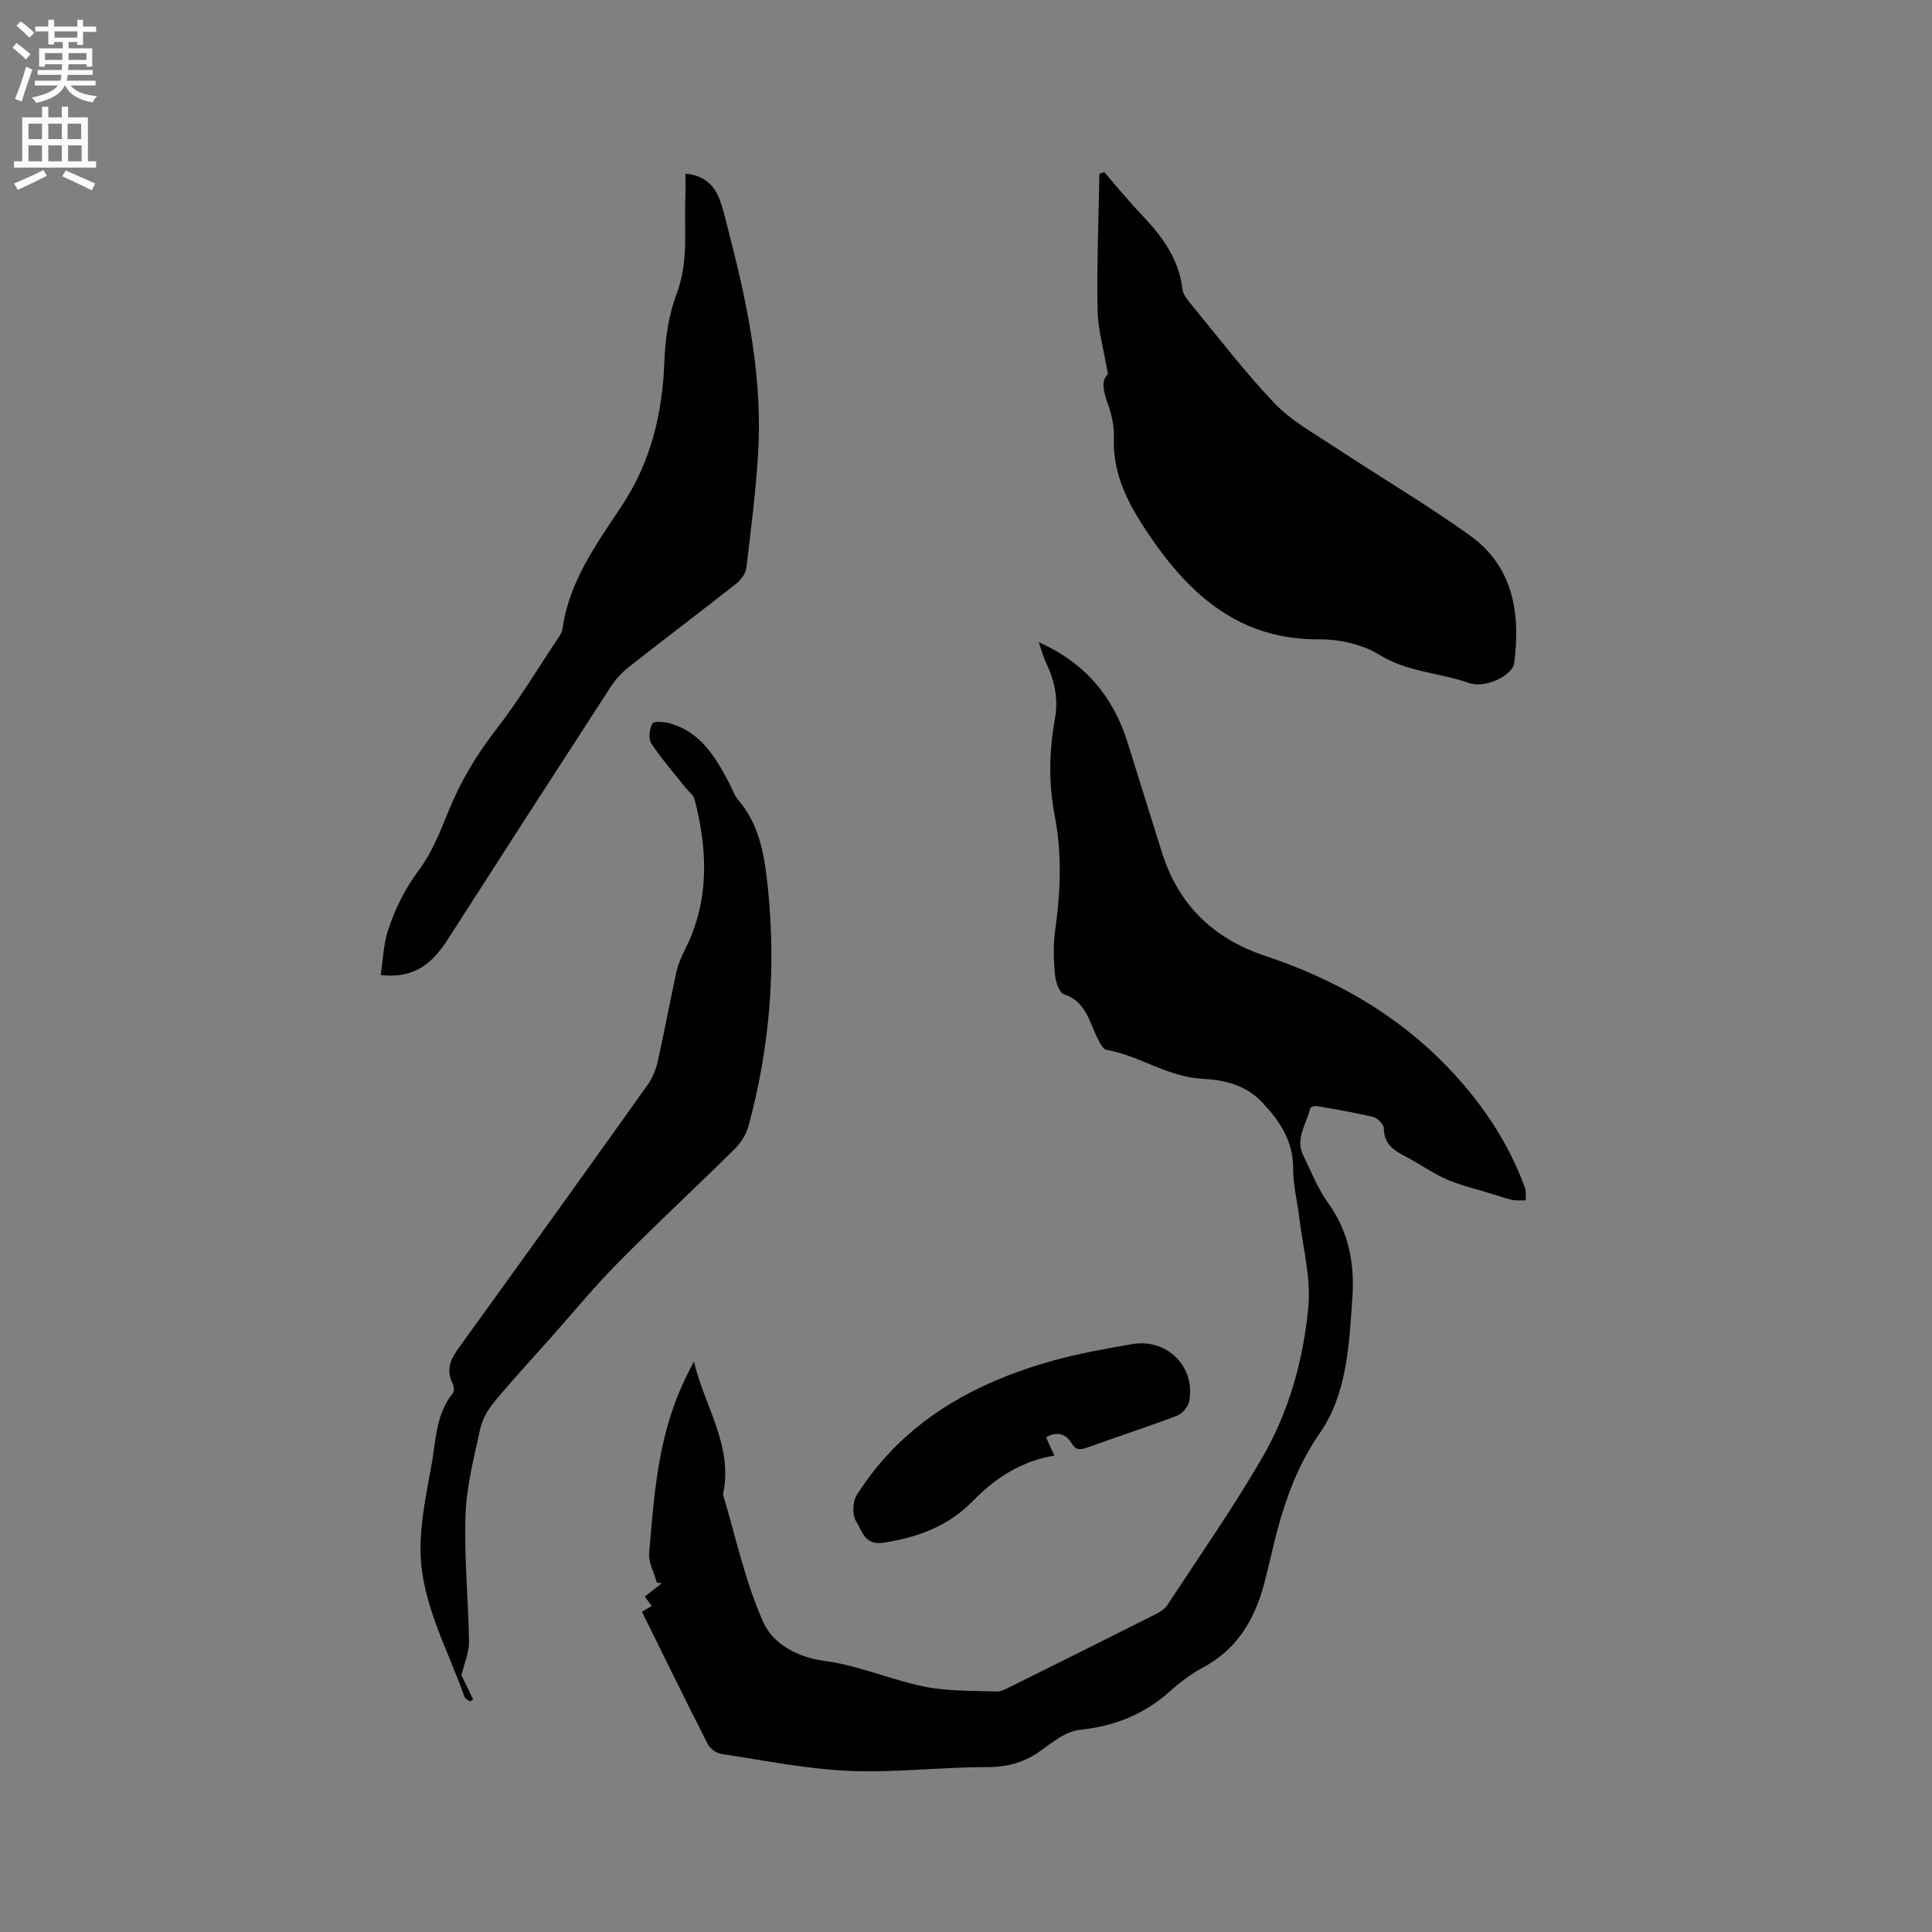
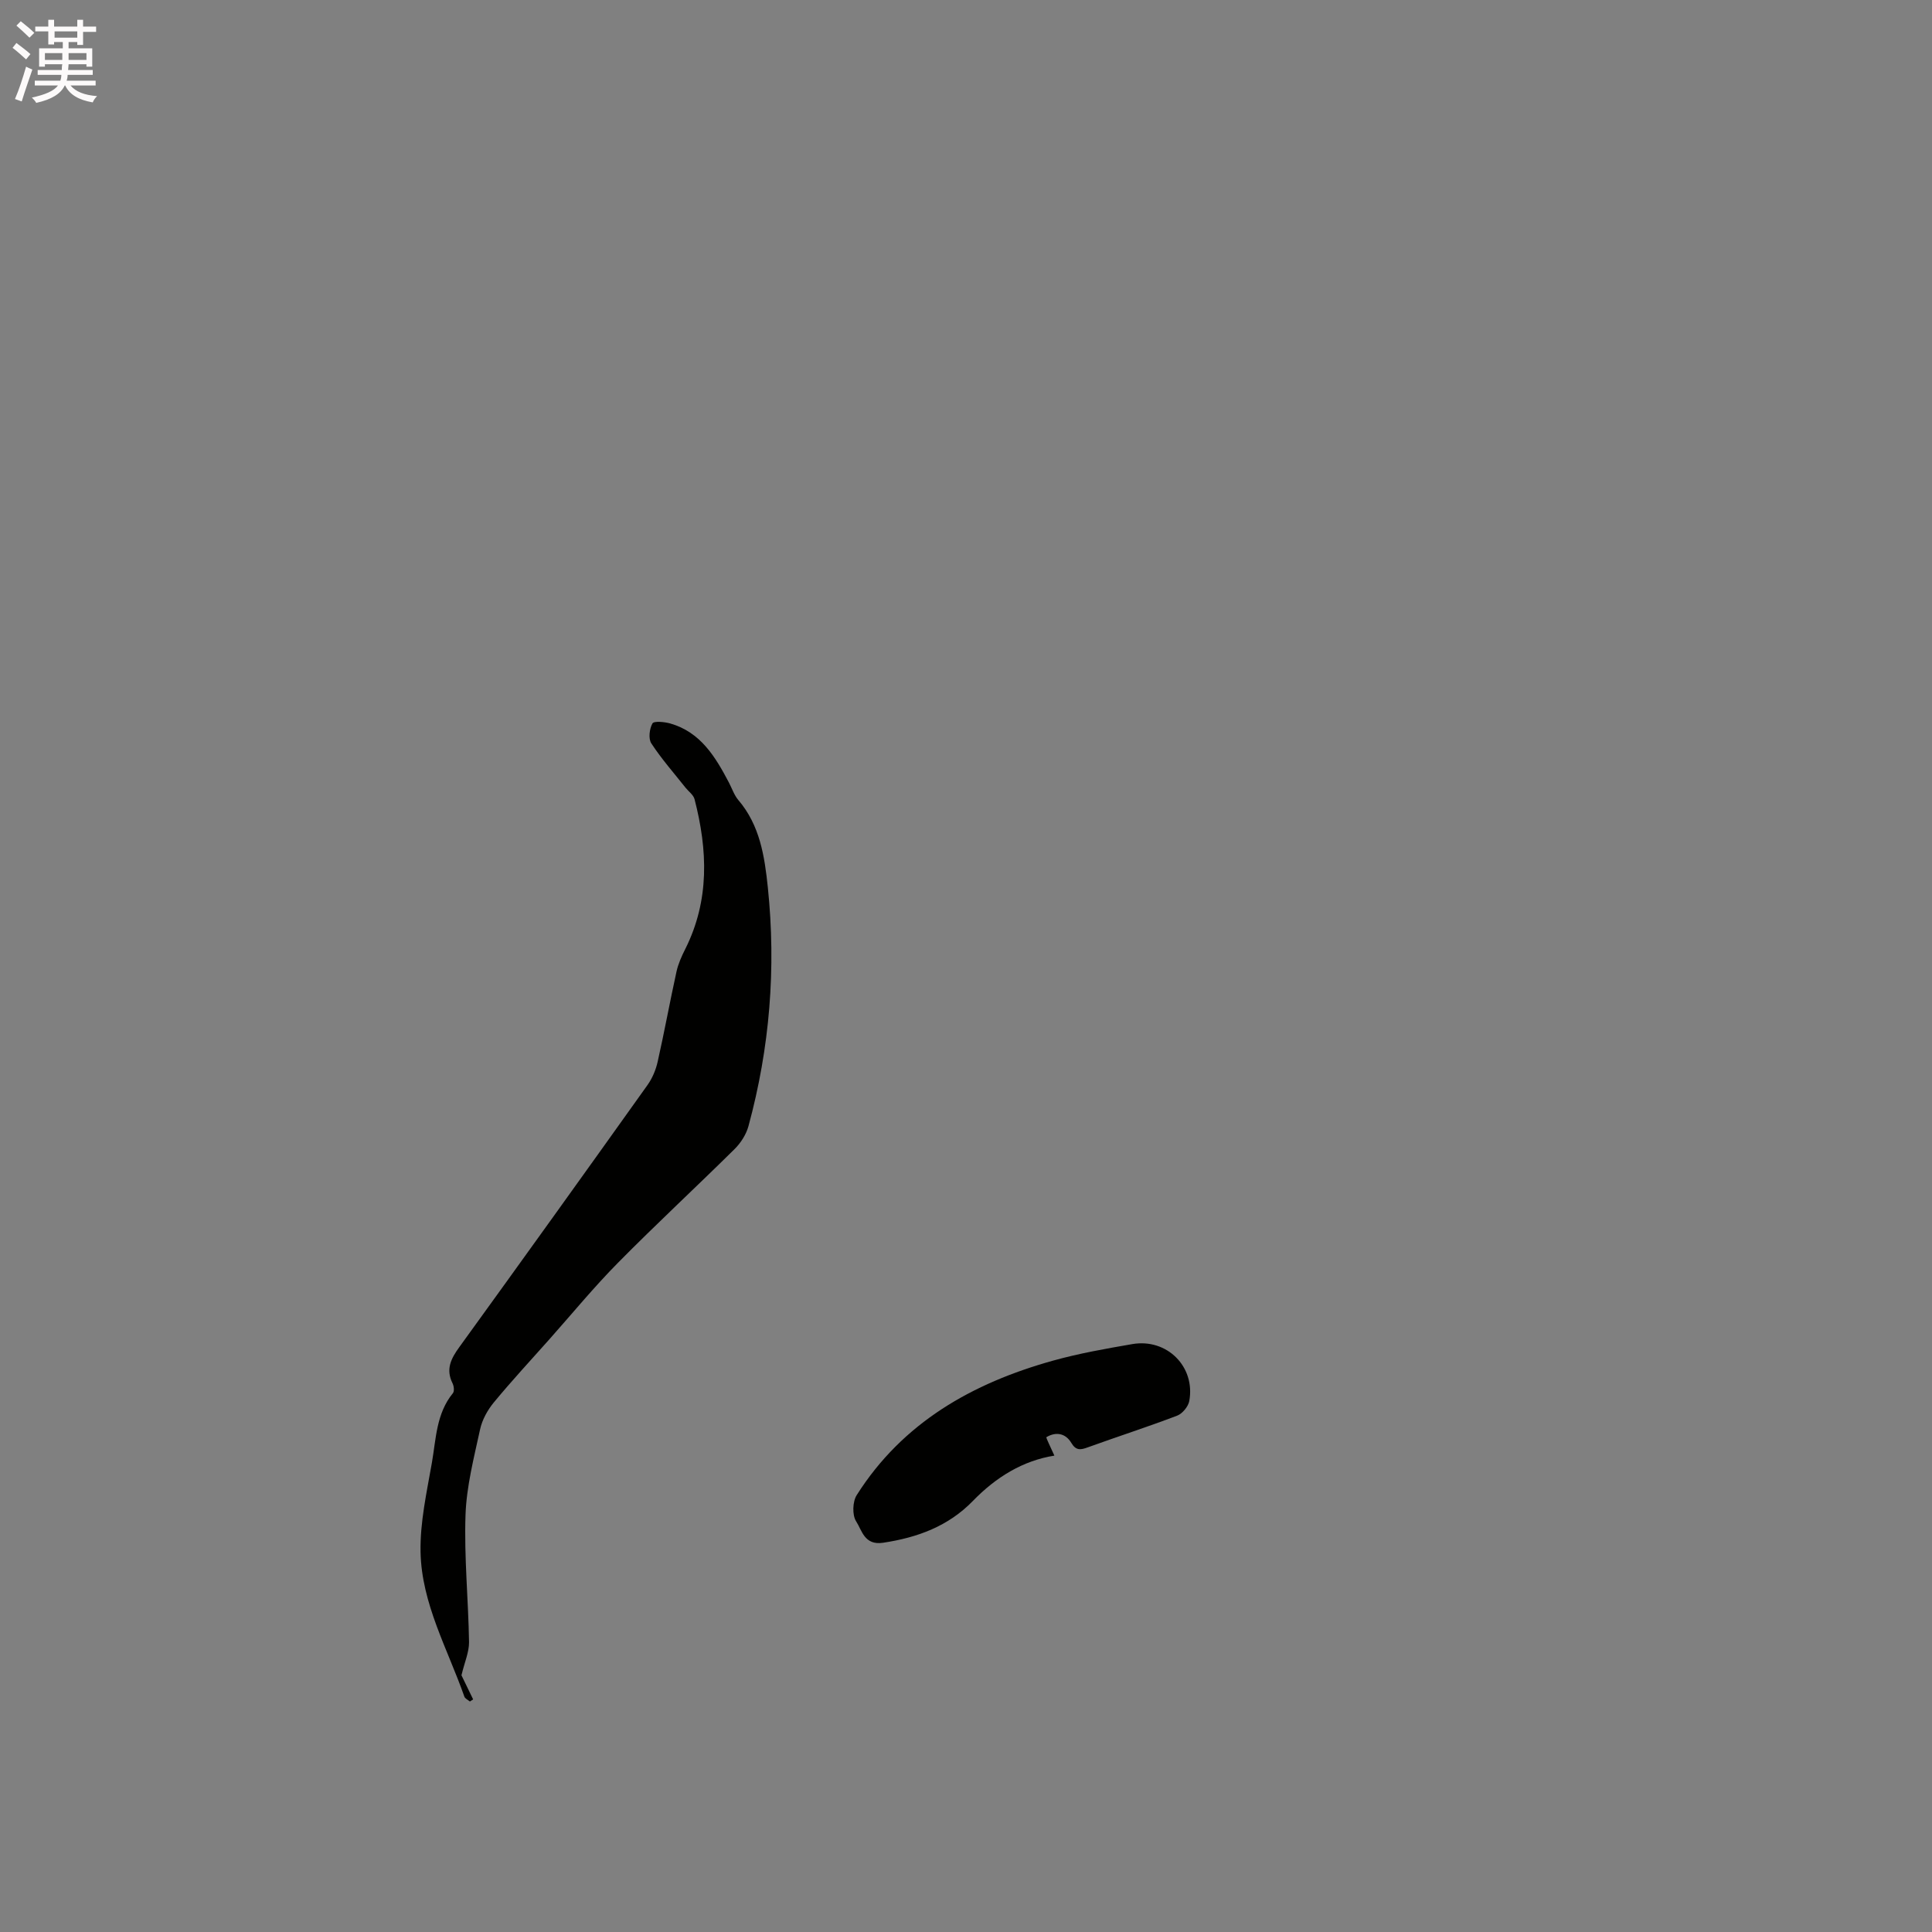
<svg xmlns="http://www.w3.org/2000/svg" enable-background="new 0 0 400 400" viewBox="0 0 400 400">
  <rect x="0" y="0" width="400" height="400" fill="#808080" stroke="none" />
  <path d="m2.6 9.9.8-1c.9.7 1.9 1.4 2.9 2.3l-.9 1.1c-1.1-1-2-1.8-2.8-2.4zm.5 10.6c.9-2.1 1.6-4.3 2.3-6.7.4.2.8.4 1.3.6-.7 2.1-1.5 4.3-2.2 6.6zm.3-15.2.9-.9c1 .8 2 1.6 2.8 2.4l-1 1c-.9-.9-1.8-1.7-2.7-2.5zm12.6-1.2h1.2v1.4h2.7v1.1h-2.7v2.7h-1.2v-.6h-1.8v1.3h4.9v3.8h-1.2v-.5h-3.7c0 .4-.1.9-.1 1.2h5.1v1h-5.2c0 .5-.1.9-.2 1.2h6v1h-5.2c1.1 1.3 2.9 2 5.5 2.2-.4.4-.7.8-.9 1.3-2.9-.5-4.8-1.6-5.7-3.5h-.1c-.8 1.7-2.7 2.9-5.9 3.6-.2-.4-.6-.8-.9-1.1 2.8-.6 4.6-1.4 5.4-2.5h-4.8v-1h5.3c.1-.3.2-.7.2-1.2h-4.9v-1h5c0-.4 0-.8.1-1.2h-3.6v.5h-1.2v-3.8h4.9v-1.3h-1.8v.5h-1.2v-2.7h-2.7v-1h2.7v-1.4h1.2v1.4h4.8zm-6.7 8.3h3.6c0-.4 0-.9 0-1.4h-3.6zm1.9-4.6h4.8v-1.3h-4.7v1.3zm6.7 3.2h-3.7v1.4h3.7z" fill="#fcfafa" />
-   <path d="m8.7 22.1h1.3v2.2h2.8v-2.2h1.3v2.2h4.1v9.1h1.7v1.3h-17v-1.3h1.7v-9.1h4.1zm.3 13.1.7 1.2c-1.8.9-3.8 1.9-6 2.9-.2-.4-.5-.8-.8-1.3 2.3-1 4.4-1.9 6.1-2.8zm-3.1-6.4h2.8v-3.2h-2.8zm0 4.6h2.8v-3.3h-2.8zm4.1-4.6h2.8v-3.2h-2.8zm0 4.6h2.8v-3.3h-2.8zm3.6 1.9c2.1.9 4.1 1.8 6.1 2.7l-.7 1.4c-2.2-1.1-4.2-2-6.1-2.9zm3.2-9.7h-2.8v3.2h2.8zm-2.7 7.8h2.8v-3.3h-2.8z" fill="#fcfafa" />
  <g fill="#010100">
-     <path d="m215.07 132.96c9.72 4.36 15.45 11.35 18.4 20.82 2.35 7.58 4.73 15.14 7.1 22.71 3.39 10.82 10.62 17.83 21.3 21.39 14.18 4.73 26.9 11.82 37.43 22.63 7.19 7.38 12.89 15.7 16.43 25.42.28.78.11 1.72.15 2.59-.94-.02-1.91.09-2.82-.1-1.33-.28-2.61-.76-3.91-1.16-3.2-.99-6.49-1.74-9.55-3.05-2.9-1.24-5.52-3.14-8.33-4.62-2.49-1.31-4.74-2.58-4.76-5.97 0-.81-1.26-2.12-2.15-2.34-3.88-.95-7.84-1.6-11.78-2.29-.42-.07-1.27.24-1.33.51-.72 3.2-3.16 6.19-1.43 9.72 1.63 3.32 3 6.85 5.14 9.82 4.28 5.94 5.51 12.47 5.04 19.55-.66 9.77-1.1 19.98-6.74 28.11-5.74 8.26-8.26 17.25-10.39 26.64-.21.93-.48 1.85-.69 2.77-1.86 8.14-5.42 15.03-13.19 19.17-2.5 1.33-4.81 3.14-6.94 5.03-5.33 4.75-11.46 7.09-18.57 7.85-2.78.3-5.52 2.49-7.95 4.26-3.4 2.48-6.92 3.44-11.17 3.44-9.52 0-19.07 1.19-28.56.78-8.84-.39-17.62-2.17-26.41-3.5-1.04-.16-2.36-1.08-2.84-2.01-4.61-9.05-9.07-18.18-13.64-27.43.68-.41 1.27-.75 2.01-1.2-.42-.58-.81-1.11-1.42-1.95 1.21-.96 2.37-1.86 3.53-2.77-.34-.03-.68-.07-1.02-.1-.57-2.05-1.78-4.16-1.61-6.15.87-10.23 1.58-20.52 5.07-30.31 1.13-3.17 2.53-6.24 4.2-9.34 2.15 9.22 8.19 17.47 6.02 27.55 2.68 8.88 4.59 18.1 8.37 26.48 1.93 4.28 6.75 7.18 12.61 7.95 7.05.93 13.8 3.95 20.83 5.36 4.83.97 9.89.79 14.86.99.87.04 1.82-.48 2.66-.9 10.06-4.99 20.1-10 30.13-15.05.92-.46 1.94-1.05 2.48-1.86 6.67-10.18 13.67-20.19 19.76-30.71 5.51-9.52 8.47-20.21 9.49-31.1.56-5.99-1.12-12.19-1.85-18.28-.41-3.47-1.31-6.93-1.3-10.4.02-5.64-2.68-9.69-6.31-13.58-3.41-3.67-7.91-4.76-12.37-4.97-7.24-.34-13.08-4.79-19.97-6-.78-.14-1.46-1.6-1.93-2.57-1.69-3.43-2.38-7.45-6.86-8.93-.99-.33-1.74-2.61-1.87-4.06-.27-3.04-.39-6.18.04-9.19 1.12-7.93 1.43-15.82-.09-23.73-1.28-6.64-1.18-13.3.02-19.9.76-4.18-.01-7.94-1.75-11.66-.61-1.2-.93-2.51-1.57-4.36z" />
-     <path d="m229.39 77.5c-.84-4.99-2.07-9.17-2.15-13.38-.18-9.38.22-18.77.38-28.15.34-.11.68-.21 1.02-.32 2.52 2.9 4.94 5.9 7.6 8.68 4.23 4.43 7.81 9.13 8.56 15.49.12 1.05.93 2.11 1.65 2.98 5.73 6.96 11.2 14.16 17.4 20.67 3.43 3.6 8.03 6.14 12.25 8.93 9.36 6.19 19.05 11.9 28.17 18.42 9.05 6.47 10.56 16.13 9.23 26.47-.32 2.48-5.9 5.33-9.34 4.12-6.12-2.15-12.76-2.23-18.6-5.85-3.49-2.17-8.25-3.22-12.42-3.19-16.38.13-26.7-9.05-35.18-21.53-4.15-6.11-7.63-12.41-7.35-20.19.08-2.27-.41-4.67-1.17-6.82-.95-2.66-1.59-5.05-.05-6.33z" />
-     <path d="m78.82 201.86c.5-3.26.57-6.34 1.49-9.15 1.46-4.5 3.52-8.69 6.45-12.61 2.67-3.57 4.38-7.93 6.08-12.12 2.49-6.14 5.78-11.66 9.86-16.92 4.72-6.08 8.7-12.73 12.98-19.14.35-.52.7-1.12.78-1.72 1.34-9.71 6.94-17.47 12.12-25.24 6.2-9.3 8.59-19.34 8.98-30.28.17-4.68.9-9.56 2.55-13.91 2.52-6.66 1.49-13.38 1.79-20.08.07-1.47.01-2.96.01-4.73 3.6.29 5.84 2.16 7.01 5.17.95 2.45 1.47 5.07 2.14 7.62 3.86 14.91 6.87 29.97 5.88 45.48-.5 7.81-1.47 15.59-2.42 23.36-.14 1.17-1.13 2.49-2.11 3.26-7.32 5.77-14.77 11.38-22.1 17.15-1.47 1.15-2.82 2.59-3.84 4.15-11.24 17.32-22.43 34.67-33.57 52.04-3.06 4.79-6.64 8.53-14.08 7.67z" />
    <path d="m95.54 346.85c.58 1.19 1.5 3.09 2.42 4.99-.22.15-.45.29-.67.44-.39-.33-1-.59-1.15-1.02-3.46-9.86-8.86-19.26-9.07-29.94-.12-6.15 1.28-12.36 2.35-18.48.86-4.94.9-10.19 4.35-14.4.33-.41.21-1.48-.08-2.05-1.44-2.9-.32-5.11 1.41-7.49 13.05-18.03 26.02-36.11 38.94-54.23 1.01-1.41 1.74-3.15 2.12-4.84 1.4-6.2 2.53-12.45 3.9-18.66.36-1.63 1.07-3.21 1.83-4.71 5.04-10.07 4.63-20.47 1.91-30.99-.23-.9-1.23-1.59-1.86-2.38-2.4-3.03-4.98-5.95-7.09-9.18-.64-.98-.39-3.02.23-4.13.3-.54 2.5-.33 3.7.01 6.29 1.81 9.34 6.92 12.14 12.24.64 1.22 1.08 2.6 1.95 3.62 4.46 5.22 5.43 11.63 6.1 18.06 1.74 16.72.41 33.23-4.01 49.45-.47 1.72-1.59 3.47-2.87 4.74-7.99 7.9-16.24 15.54-24.14 23.54-4.98 5.04-9.5 10.55-14.21 15.85-3.86 4.34-7.81 8.6-11.5 13.07-1.3 1.58-2.41 3.58-2.84 5.56-1.27 5.87-2.82 11.81-3.02 17.76-.3 8.75.59 17.54.73 26.32.01 2.07-.93 4.16-1.57 6.85z" />
    <path d="m218.3 301.37c-6.53 1.04-12.1 4.46-16.87 9.38-5.09 5.24-11.47 7.59-18.6 8.66-3.88.58-4.36-2.56-5.58-4.44-.83-1.29-.74-4.06.12-5.42 9.53-15.05 23.96-23.19 40.63-27.84 5.38-1.5 10.93-2.48 16.44-3.43 7.17-1.23 13.08 4.68 11.79 11.77-.21 1.16-1.42 2.63-2.52 3.05-6.12 2.33-12.37 4.34-18.53 6.57-1.48.54-2.41.68-3.38-.94-1.18-1.99-3.18-2.36-5.15-1.18-.14.08.99 2.32 1.65 3.82z" />
  </g>
</svg>